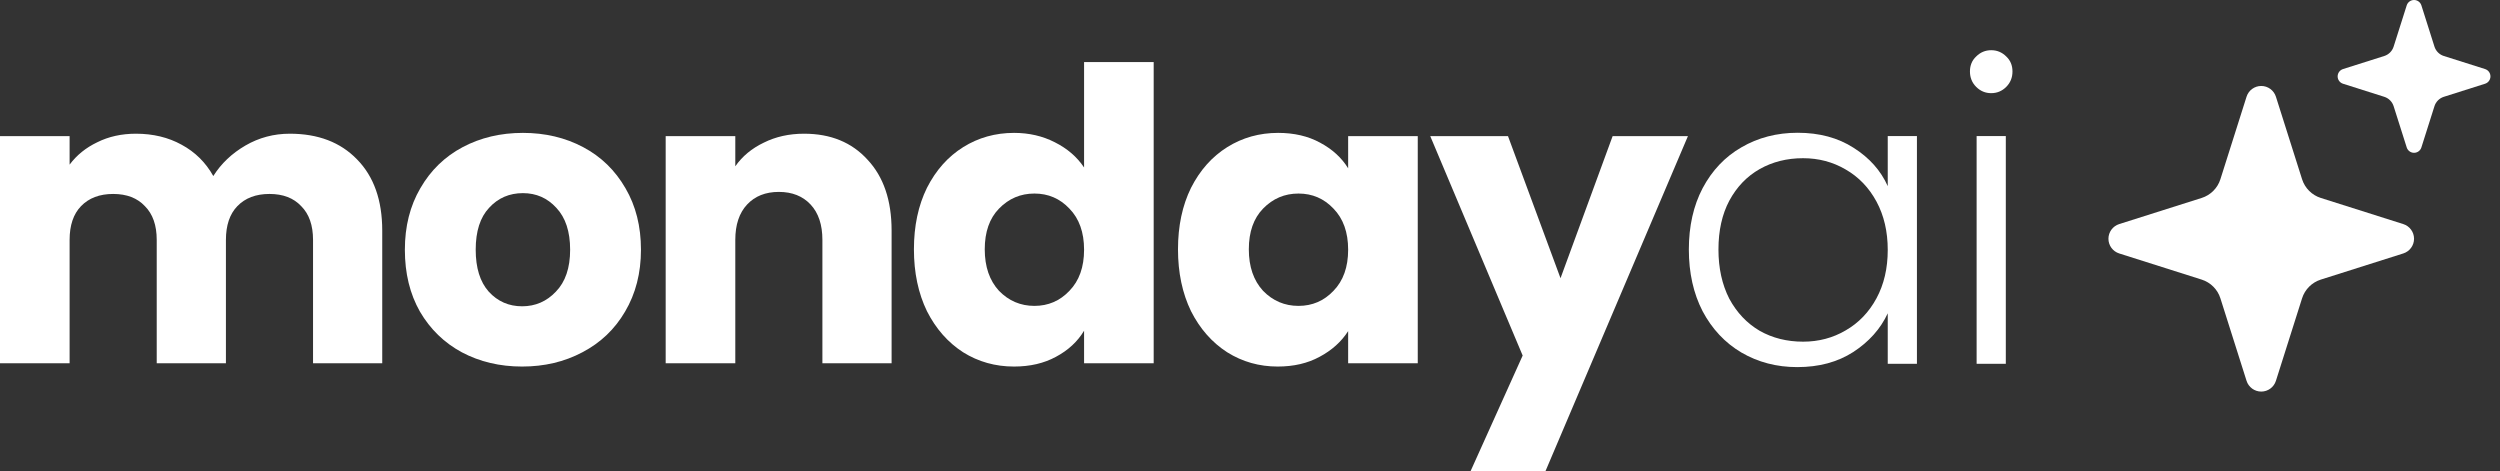
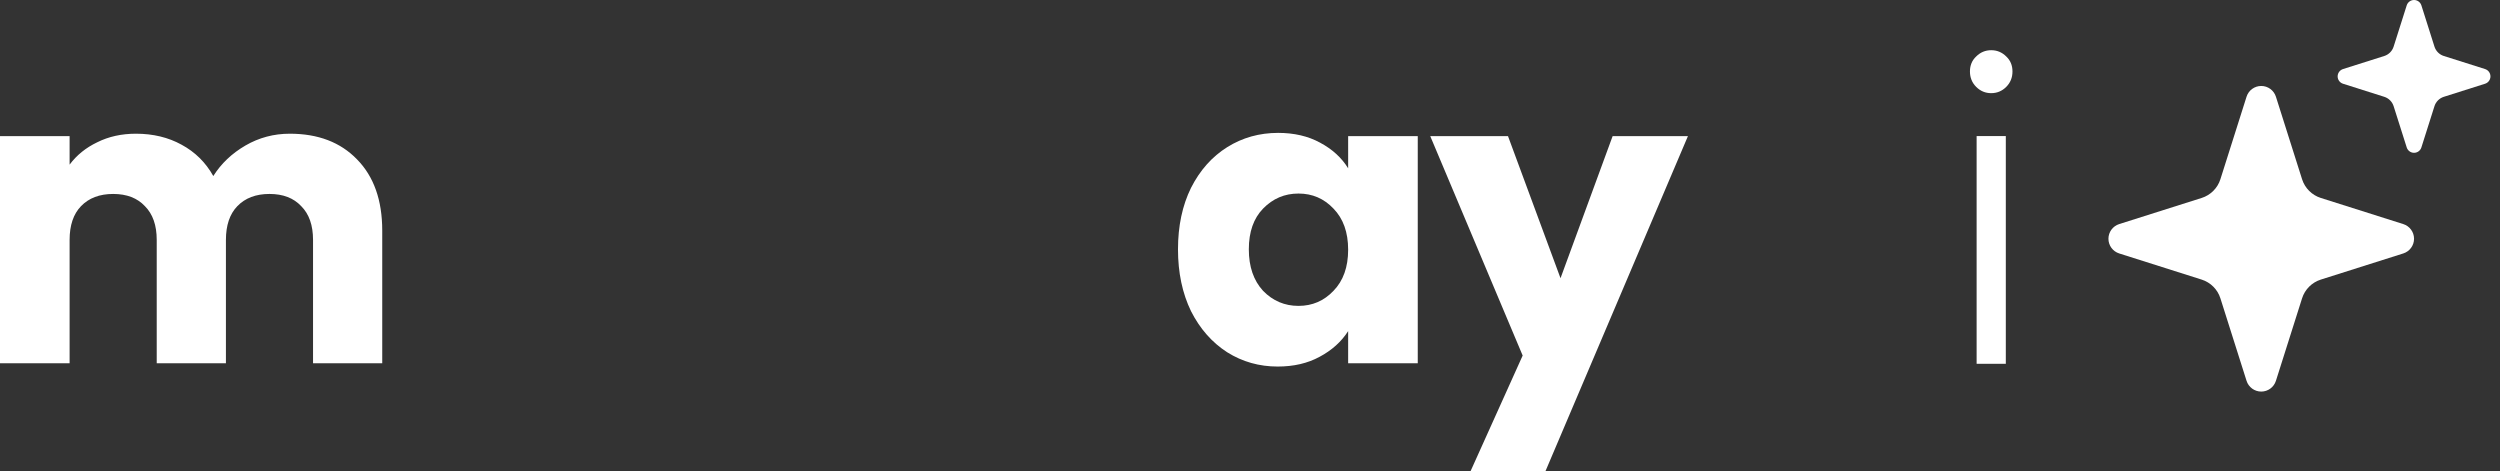
<svg xmlns="http://www.w3.org/2000/svg" width="100%" height="100%" viewBox="0 0 228 43" xml:space="preserve" style="fill-rule:evenodd;clip-rule:evenodd;stroke-linejoin:round;stroke-miterlimit:2;">
  <rect x="0" y="0" width="228" height="43" fill="#333333" stroke="none" />
  <g id="Artboard1" transform="matrix(1,0,0,1,-122,58)">
-     <rect x="122" y="-58" width="227.129" height="42.97" style="fill:none;" />
    <g transform="matrix(1,0,0,1,122,-58)">
      <path d="M219.18,20.436L211.657,18.053C210.844,17.795 210.206,17.157 209.948,16.344L207.564,8.821C207.378,8.238 206.838,7.84 206.225,7.84C205.612,7.84 205.069,8.238 204.885,8.821L202.501,16.344C202.243,17.157 201.606,17.795 200.792,18.053L193.27,20.436C192.686,20.622 192.289,21.164 192.289,21.775C192.289,22.386 192.686,22.93 193.27,23.114L200.792,25.499C201.606,25.757 202.243,26.394 202.501,27.208L204.885,34.731C205.071,35.314 205.612,35.712 206.225,35.712C206.838,35.712 207.38,35.314 207.564,34.731L209.948,27.208C210.206,26.394 210.844,25.757 211.657,25.499L219.18,23.114C219.763,22.929 220.161,22.388 220.161,21.775C220.161,21.162 219.763,20.62 219.18,20.436Z" style="fill:white;fill-rule:nonzero;" />
    </g>
    <g transform="matrix(1,0,0,1,122,-58)">
      <path d="M226.639,6.298L222.877,5.107C222.471,4.978 222.152,4.659 222.023,4.252L220.831,0.491C220.738,0.199 220.468,0 220.161,0C219.855,0 219.584,0.199 219.492,0.491L218.299,4.252C218.17,4.659 217.852,4.978 217.445,5.107L213.684,6.298C213.392,6.391 213.193,6.662 213.193,6.968C213.193,7.273 213.392,7.545 213.684,7.637L217.445,8.829C217.852,8.958 218.17,9.277 218.299,9.684L219.492,13.445C219.584,13.737 219.855,13.936 220.161,13.936C220.468,13.936 220.739,13.737 220.831,13.445L222.023,9.684C222.152,9.277 222.471,8.958 222.877,8.829L226.639,7.637C226.93,7.544 227.129,7.274 227.129,6.968C227.129,6.661 226.93,6.39 226.639,6.298Z" style="fill:white;fill-rule:nonzero;" />
    </g>
    <g transform="matrix(1,0,0,1,122,-58)">
      <path d="M26.433,12.194C29.007,12.194 31.049,12.973 32.558,14.533C34.093,16.092 34.86,18.257 34.86,21.029L34.86,33.132L28.549,33.132L28.549,21.883C28.549,20.547 28.19,19.52 27.472,18.802C26.779,18.059 25.814,17.688 24.576,17.688C23.339,17.688 22.361,18.059 21.644,18.802C20.951,19.52 20.604,20.547 20.604,21.883L20.604,33.132L14.293,33.132L14.293,21.883C14.293,20.547 13.934,19.52 13.216,18.802C12.523,18.059 11.558,17.688 10.321,17.688C9.083,17.688 8.106,18.059 7.388,18.802C6.695,19.52 6.348,20.547 6.348,21.883L6.348,33.132L0,33.132L0,12.416L6.348,12.416L6.348,15.015C6.992,14.149 7.833,13.468 8.873,12.973C9.912,12.454 11.088,12.194 12.4,12.194C13.959,12.194 15.345,12.528 16.558,13.196C17.795,13.864 18.76,14.817 19.453,16.055C20.171,14.916 21.149,13.988 22.386,13.27C23.624,12.553 24.972,12.194 26.433,12.194Z" style="fill:white;fill-rule:nonzero;" />
    </g>
    <g transform="matrix(1,0,0,1,122,-58)">
-       <path d="M47.616,33.429C45.586,33.429 43.755,32.996 42.121,32.13C40.513,31.263 39.238,30.026 38.297,28.417C37.382,26.808 36.924,24.927 36.924,22.774C36.924,20.646 37.394,18.777 38.335,17.168C39.275,15.535 40.562,14.285 42.196,13.419C43.829,12.553 45.66,12.119 47.69,12.119C49.719,12.119 51.551,12.553 53.184,13.419C54.818,14.285 56.105,15.535 57.045,17.168C57.986,18.777 58.456,20.646 58.456,22.774C58.456,24.903 57.973,26.784 57.008,28.417C56.068,30.026 54.768,31.263 53.11,32.13C51.477,32.996 49.645,33.429 47.616,33.429ZM47.616,27.934C48.828,27.934 49.856,27.489 50.697,26.598C51.563,25.707 51.996,24.432 51.996,22.774C51.996,21.116 51.576,19.841 50.734,18.95C49.917,18.059 48.903,17.614 47.69,17.614C46.452,17.614 45.425,18.059 44.609,18.95C43.792,19.817 43.384,21.091 43.384,22.774C43.384,24.432 43.78,25.707 44.572,26.598C45.388,27.489 46.403,27.934 47.616,27.934Z" style="fill:white;fill-rule:nonzero;" />
-     </g>
+       </g>
    <g transform="matrix(1,0,0,1,122,-58)">
-       <path d="M73.333,12.194C75.758,12.194 77.689,12.986 79.124,14.57C80.584,16.129 81.314,18.282 81.314,21.029L81.314,33.132L75.003,33.132L75.003,21.883C75.003,20.497 74.644,19.421 73.927,18.653C73.209,17.886 72.244,17.502 71.031,17.502C69.818,17.502 68.853,17.886 68.135,18.653C67.417,19.421 67.059,20.497 67.059,21.883L67.059,33.132L60.71,33.132L60.71,12.416L67.059,12.416L67.059,15.164C67.702,14.248 68.568,13.53 69.657,13.01C70.746,12.466 71.971,12.194 73.333,12.194Z" style="fill:white;fill-rule:nonzero;" />
-     </g>
+       </g>
    <g transform="matrix(1,0,0,1,122,-58)">
-       <path d="M83.35,22.737C83.35,20.609 83.746,18.74 84.538,17.131C85.355,15.523 86.456,14.285 87.842,13.419C89.228,12.553 90.775,12.119 92.482,12.119C93.844,12.119 95.081,12.404 96.195,12.973C97.333,13.543 98.224,14.31 98.868,15.275L98.868,5.66L105.216,5.66L105.216,33.132L98.868,33.132L98.868,30.162C98.274,31.152 97.42,31.944 96.306,32.538C95.217,33.132 93.943,33.429 92.482,33.429C90.775,33.429 89.228,32.996 87.842,32.13C86.456,31.238 85.355,29.989 84.538,28.38C83.746,26.746 83.35,24.866 83.35,22.737ZM98.868,22.774C98.868,21.19 98.422,19.94 97.531,19.025C96.665,18.109 95.601,17.651 94.339,17.651C93.076,17.651 92,18.109 91.109,19.025C90.243,19.916 89.809,21.153 89.809,22.737C89.809,24.321 90.243,25.583 91.109,26.524C92,27.439 93.076,27.897 94.339,27.897C95.601,27.897 96.665,27.439 97.531,26.524C98.422,25.608 98.868,24.358 98.868,22.774Z" style="fill:white;fill-rule:nonzero;" />
-     </g>
+       </g>
    <g transform="matrix(1,0,0,1,122,-58)">
      <path d="M107.433,22.737C107.433,20.609 107.829,18.74 108.621,17.131C109.438,15.523 110.539,14.285 111.925,13.419C113.311,12.553 114.858,12.119 116.565,12.119C118.026,12.119 119.3,12.416 120.389,13.01C121.503,13.604 122.357,14.384 122.951,15.349L122.951,12.416L129.299,12.416L129.299,33.132L122.951,33.132L122.951,30.199C122.332,31.164 121.466,31.944 120.352,32.538C119.263,33.132 117.989,33.429 116.528,33.429C114.845,33.429 113.311,32.996 111.925,32.13C110.539,31.238 109.438,29.989 108.621,28.38C107.829,26.746 107.433,24.866 107.433,22.737ZM122.951,22.774C122.951,21.19 122.505,19.94 121.614,19.025C120.748,18.109 119.684,17.651 118.422,17.651C117.159,17.651 116.083,18.109 115.192,19.025C114.326,19.916 113.893,21.153 113.893,22.737C113.893,24.321 114.326,25.583 115.192,26.524C116.083,27.439 117.159,27.897 118.422,27.897C119.684,27.897 120.748,27.439 121.614,26.524C122.505,25.608 122.951,24.358 122.951,22.774Z" style="fill:white;fill-rule:nonzero;" />
    </g>
    <g transform="matrix(1,0,0,1,122,-58)">
      <path d="M153.939,12.416L140.946,42.97L134.115,42.97L138.867,32.426L130.439,12.416L137.53,12.416L142.319,25.373L147.071,12.416L153.939,12.416Z" style="fill:white;fill-rule:nonzero;" />
    </g>
    <g transform="matrix(1,0,0,1,122,-58)">
      <path d="M181.599,8.496C181.066,8.496 180.61,8.305 180.23,7.925C179.849,7.545 179.659,7.076 179.659,6.518C179.659,5.96 179.849,5.504 180.23,5.149C180.61,4.769 181.066,4.579 181.599,4.579C182.131,4.579 182.588,4.769 182.968,5.149C183.348,5.504 183.538,5.96 183.538,6.518C183.538,7.076 183.348,7.545 182.968,7.925C182.588,8.305 182.131,8.496 181.599,8.496ZM182.93,12.412L182.93,33.176L180.268,33.176L180.268,12.412L182.93,12.412Z" style="fill:white;fill-rule:nonzero;" />
    </g>
    <g transform="matrix(1,0,0,1,122,-58)">
-       <path d="M154.023,22.756C154.023,20.627 154.441,18.763 155.278,17.166C156.14,15.543 157.318,14.301 158.814,13.439C160.335,12.552 162.047,12.108 163.948,12.108C165.925,12.108 167.624,12.565 169.044,13.477C170.489,14.39 171.528,15.556 172.162,16.976L172.162,12.412L174.824,12.412L174.824,33.176L172.162,33.176L172.162,28.574C171.503,29.994 170.451,31.173 169.006,32.111C167.586,33.024 165.887,33.48 163.91,33.48C162.034,33.48 160.335,33.036 158.814,32.149C157.318,31.262 156.14,30.007 155.278,28.384C154.441,26.762 154.023,24.886 154.023,22.756ZM172.162,22.794C172.162,21.121 171.82,19.651 171.135,18.383C170.451,17.115 169.513,16.139 168.321,15.455C167.155,14.77 165.862,14.428 164.442,14.428C162.972,14.428 161.654,14.758 160.487,15.417C159.321,16.076 158.396,17.039 157.711,18.307C157.052,19.549 156.723,21.032 156.723,22.756C156.723,24.455 157.052,25.951 157.711,27.243C158.396,28.511 159.321,29.487 160.487,30.172C161.654,30.831 162.972,31.16 164.442,31.16C165.862,31.16 167.155,30.818 168.321,30.134C169.513,29.449 170.451,28.473 171.135,27.205C171.82,25.938 172.162,24.467 172.162,22.794Z" style="fill:white;fill-rule:nonzero;" />
-     </g>
+       </g>
  </g>
</svg>